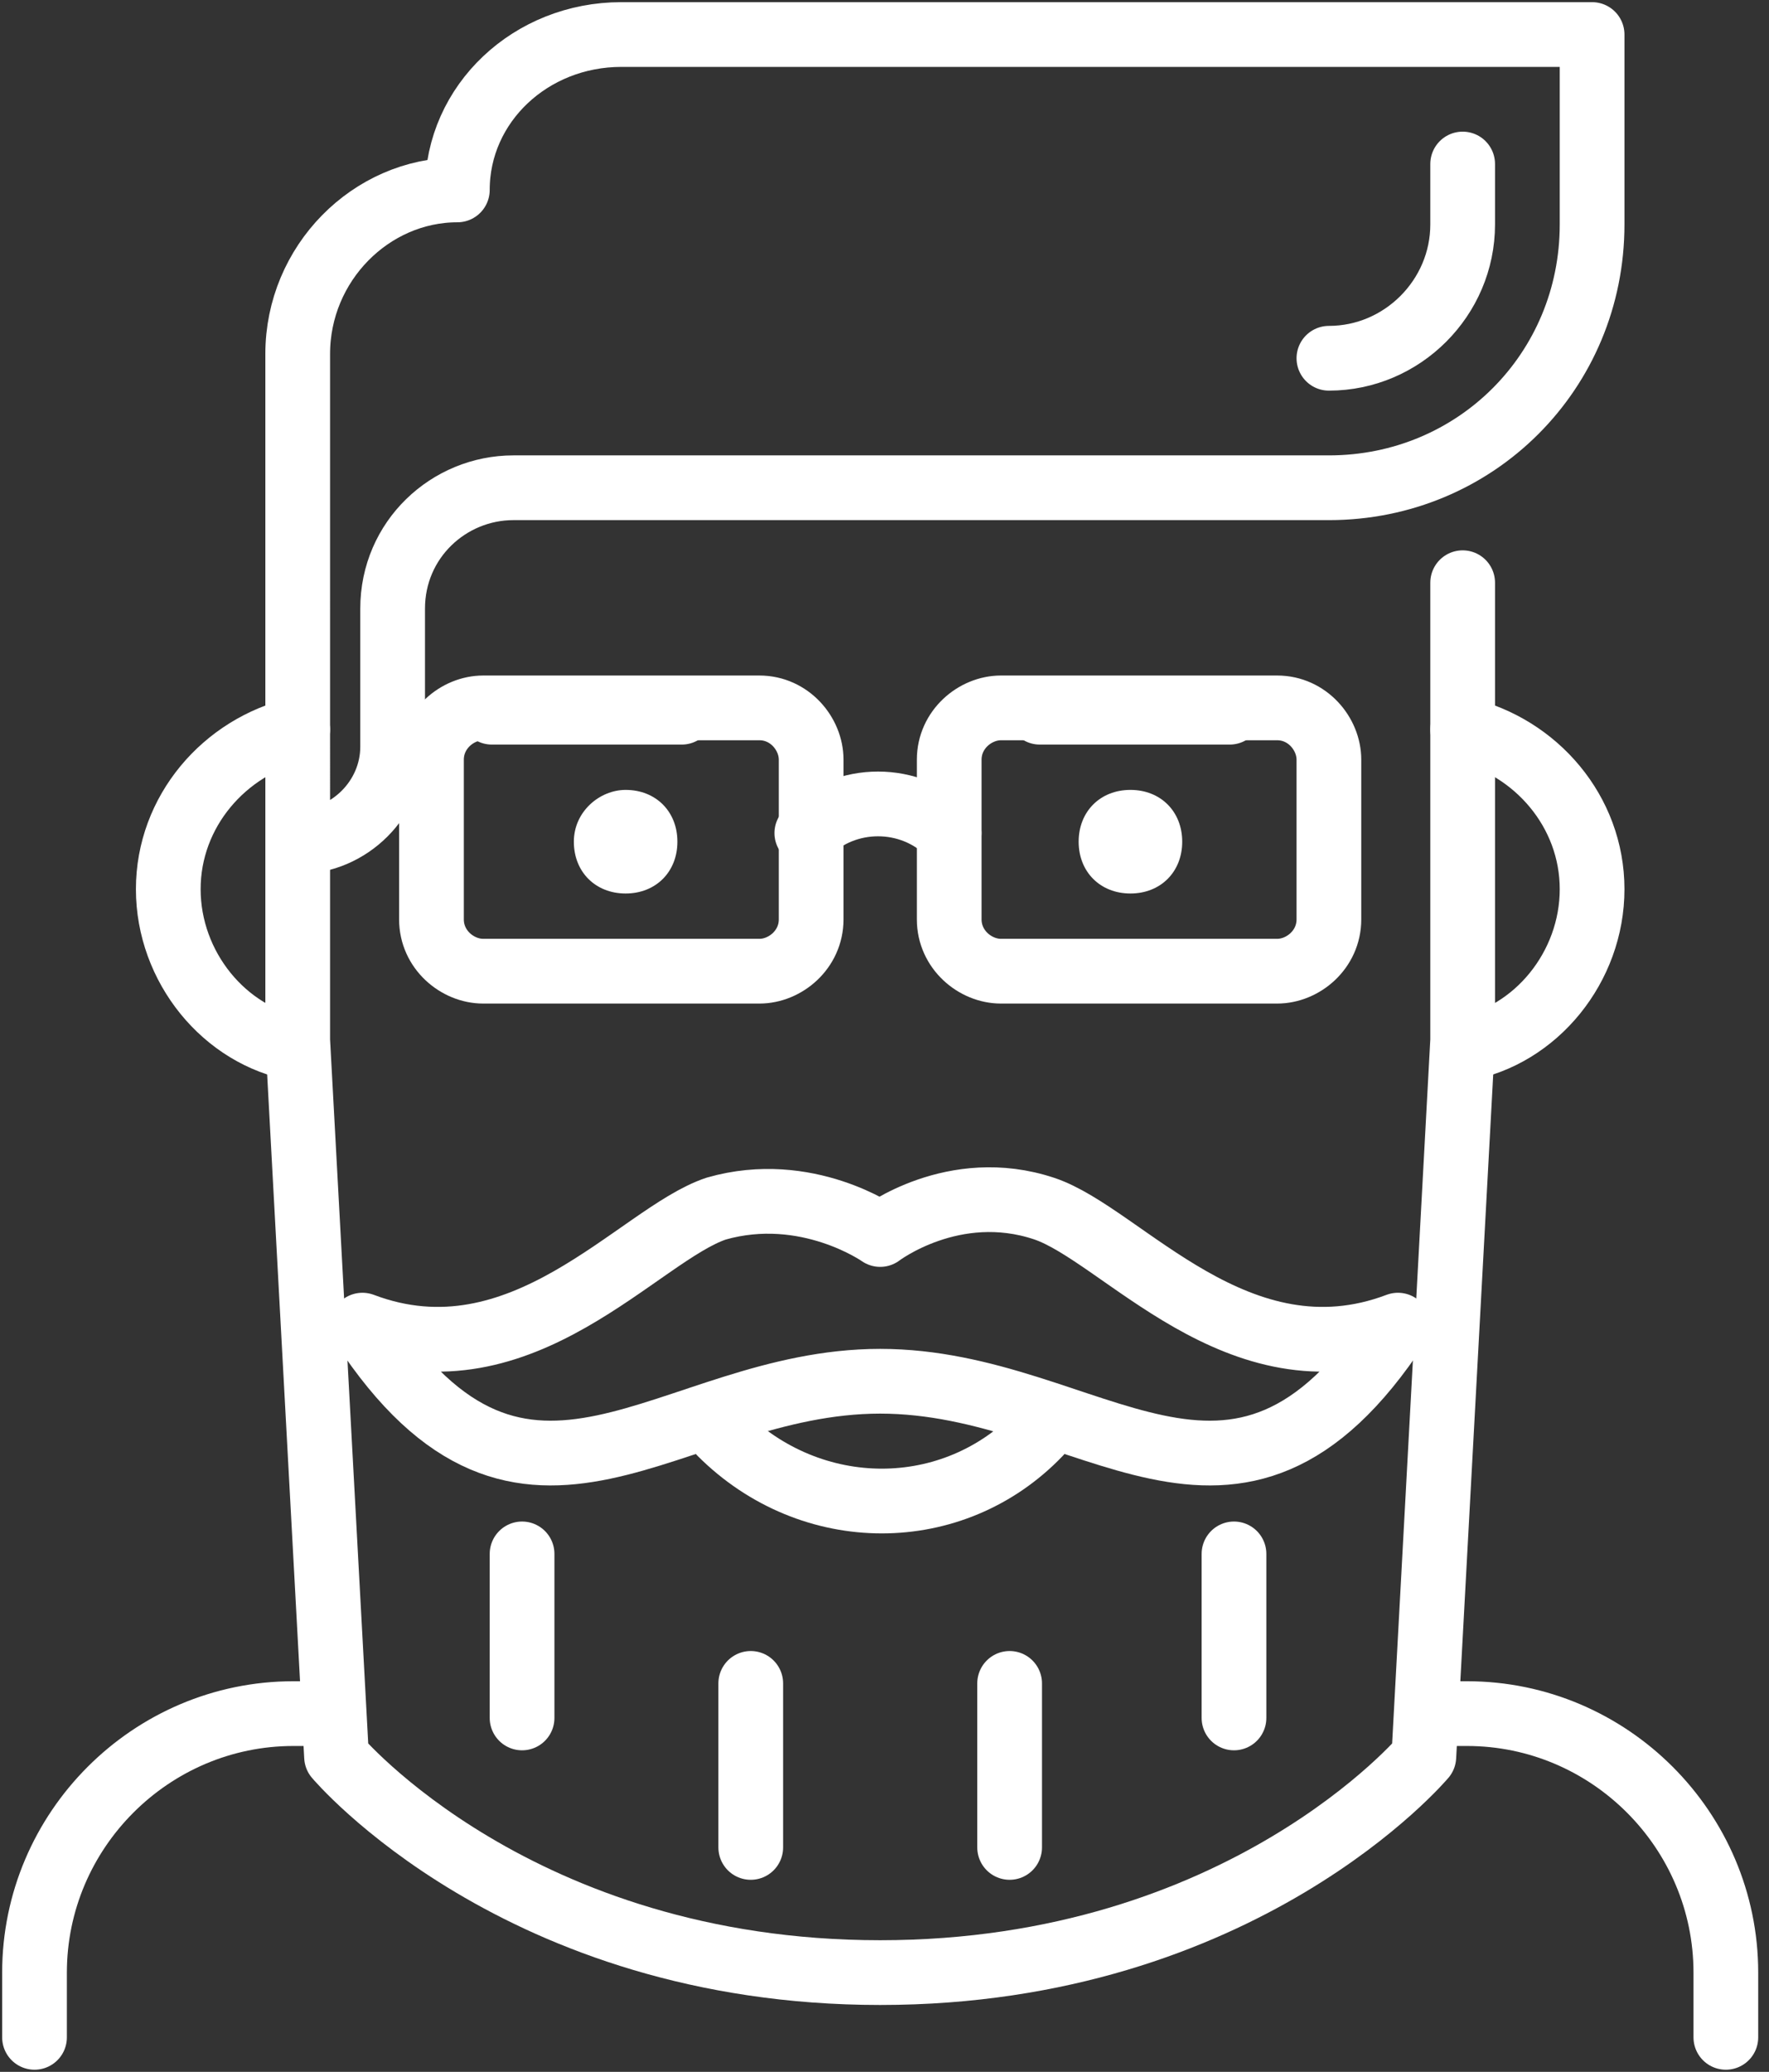
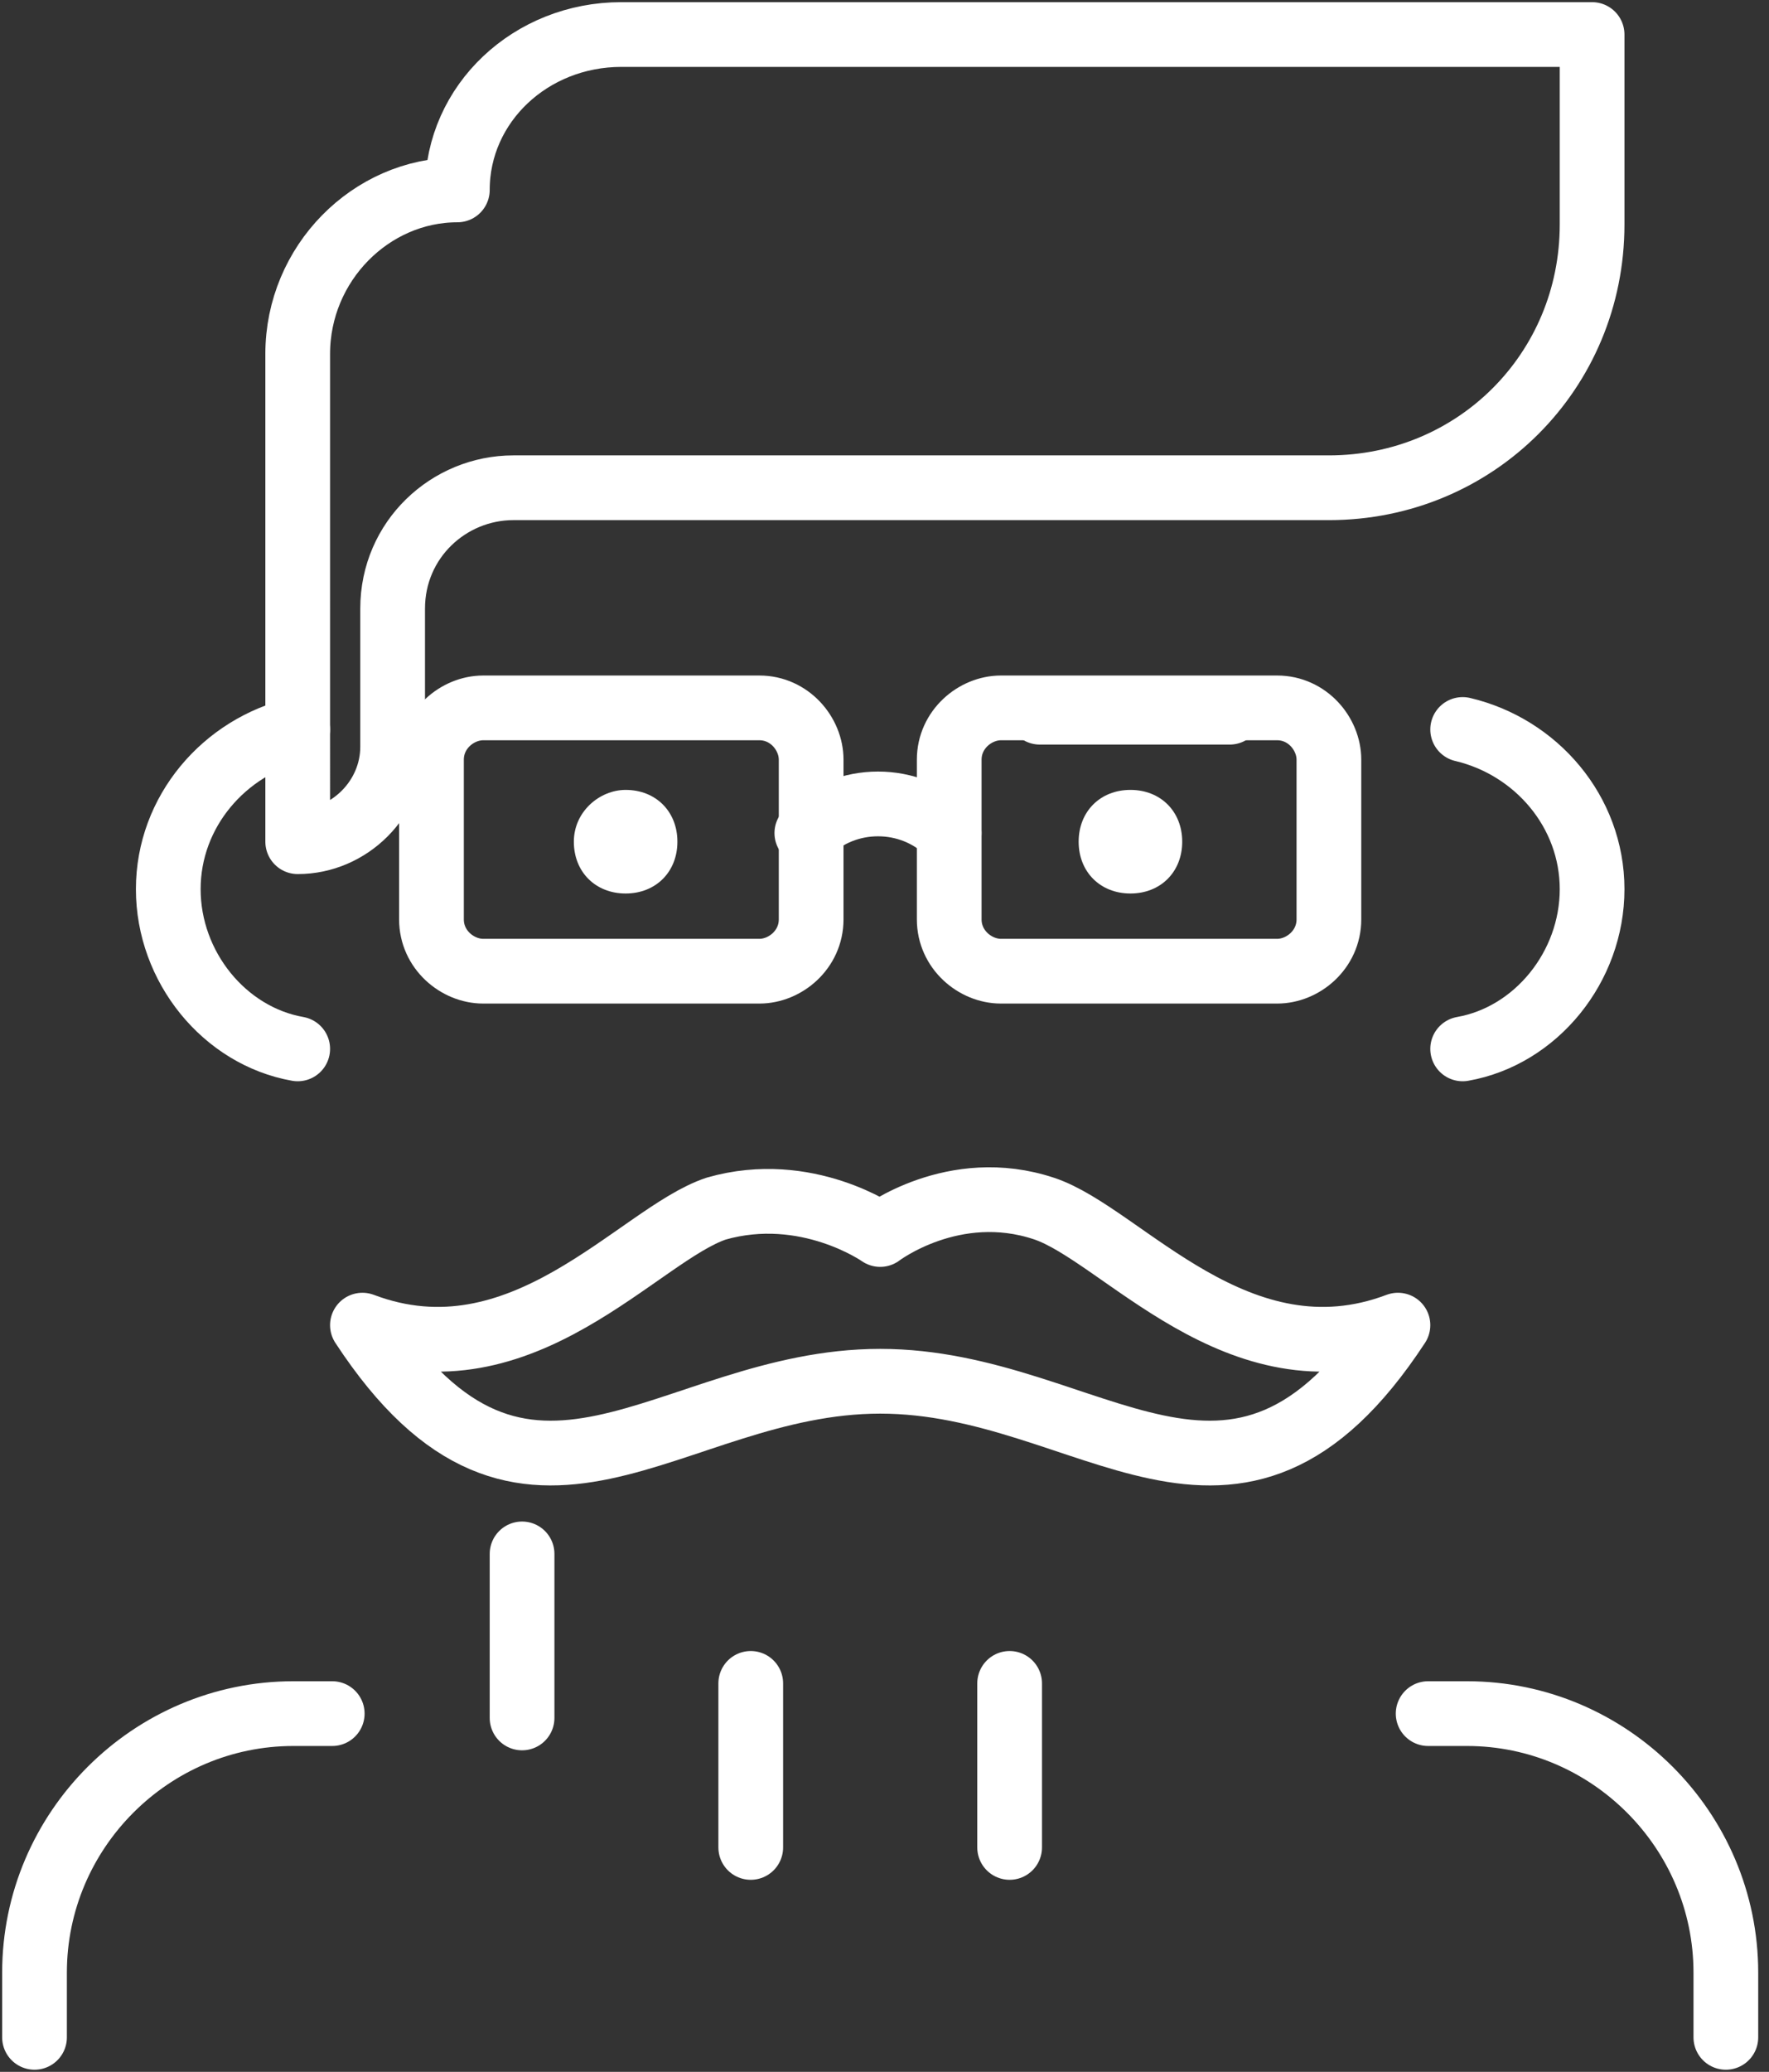
<svg xmlns="http://www.w3.org/2000/svg" xmlns:xlink="http://www.w3.org/1999/xlink" version="1.1" id="Layer_1" x="0px" y="0px" viewBox="0 0 41 48" style="enable-background:new 0 0 41 48;" xml:space="preserve">
  <rect x="0" y="0" width="41" height="48" fill="#333333" stroke="none" />
  <style type="text/css"> .st0{clip-path:url(#SVGID_00000061472522995922513240000004081261443818035886_);} .st1{fill:#FFFFFF;} .st2{fill:none;stroke:#FFFFFF;stroke-width:1.5;stroke-linecap:round;stroke-linejoin:round;} </style>
  <g>
    <defs>
      <rect id="SVGID_1_" width="40.8" height="48" />
    </defs>
    <clipPath id="SVGID_00000008108364937279981690000008045699540735699842_">
      <use xlink:href="#SVGID_1_" style="overflow:visible;" />
    </clipPath>
    <g style="clip-path:url(#SVGID_00000008108364937279981690000008045699540735699842_);">
      <path class="st1" d="M27.4,19.5c0,0.7-0.5,1.2-1.2,1.2c-0.7,0-1.2-0.5-1.2-1.2s0.5-1.2,1.2-1.2C26.9,18.3,27.4,18.8,27.4,19.5z" />
      <path class="st1" d="M13.3,19.5c0,0.7,0.5,1.2,1.2,1.2c0.7,0,1.2-0.5,1.2-1.2s-0.5-1.2-1.2-1.2C13.9,18.3,13.3,18.8,13.3,19.5z" />
      <path class="st2" d="M24.1,16.5h2.2h2.2" />
-       <path class="st2" d="M11.4,16.5h2.2h2.2" />
      <path class="st2" d="M23.2,22.5h6.4c0.6,0,1.2-0.5,1.2-1.2v-3.7c0-0.6-0.5-1.2-1.2-1.2h-6.4c-0.6,0-1.2,0.5-1.2,1.2v3.7 C22,22,22.6,22.5,23.2,22.5z" />
      <path class="st2" d="M11.2,22.5h6.4c0.6,0,1.2-0.5,1.2-1.2v-3.7c0-0.6-0.5-1.2-1.2-1.2h-6.4c-0.6,0-1.2,0.5-1.2,1.2v3.7 C10,22,10.6,22.5,11.2,22.5z" />
      <path class="st2" d="M22,19.3c-0.9-0.9-2.4-0.9-3.3,0" />
-       <path class="st2" d="M33.9,13.5v10.6L33,40.7c0,0-4.2,5-12.6,5s-12.6-5-12.6-5L6.9,24.1v-4.6" />
      <path class="st2" d="M20.4,32c-4.9,0-8.2,4.5-12-1.3c3.7,1.4,6.4-2.1,8.2-2.7c2.1-0.6,3.8,0.6,3.8,0.6s1.7-1.3,3.8-0.6 c1.8,0.6,4.5,4.1,8.2,2.7C28.6,36.5,25.3,32,20.4,32L20.4,32z" />
-       <path class="st2" d="M16.7,33.2c2.1,2.1,5.4,2.1,7.4,0" />
      <path class="st2" d="M12.1,36v3.8" />
      <path class="st2" d="M17.4,39v3.8" />
-       <path class="st2" d="M28.6,36v3.8" />
      <path class="st2" d="M23.4,39v3.8" />
      <path class="st2" d="M14.4,0.8h22.5v4.4c0,3.4-2.7,6.1-6.1,6.1H11.9c-1.5,0-2.8,1.2-2.8,2.8v3.2c0,1.2-1,2.2-2.2,2.2V8.2 c0-2.1,1.7-3.8,3.7-3.8C10.6,2.4,12.3,0.8,14.4,0.8z" />
-       <path class="st2" d="M33.9,3.8v1.4c0,1.7-1.4,3.1-3.1,3.1" />
      <path class="st2" d="M40,47.2v-1.5c0-3.3-2.7-6-6-6h-0.9" />
      <path class="st2" d="M0.8,47.2v-1.5c0-3.3,2.7-6,6-6h0.9" />
      <path class="st2" d="M33.9,24.3c1.7-0.3,3-1.9,3-3.7s-1.3-3.3-3-3.7" />
      <path class="st2" d="M6.9,24.3c-1.7-0.3-3-1.9-3-3.7s1.3-3.3,3-3.7" />
    </g>
  </g>
</svg>